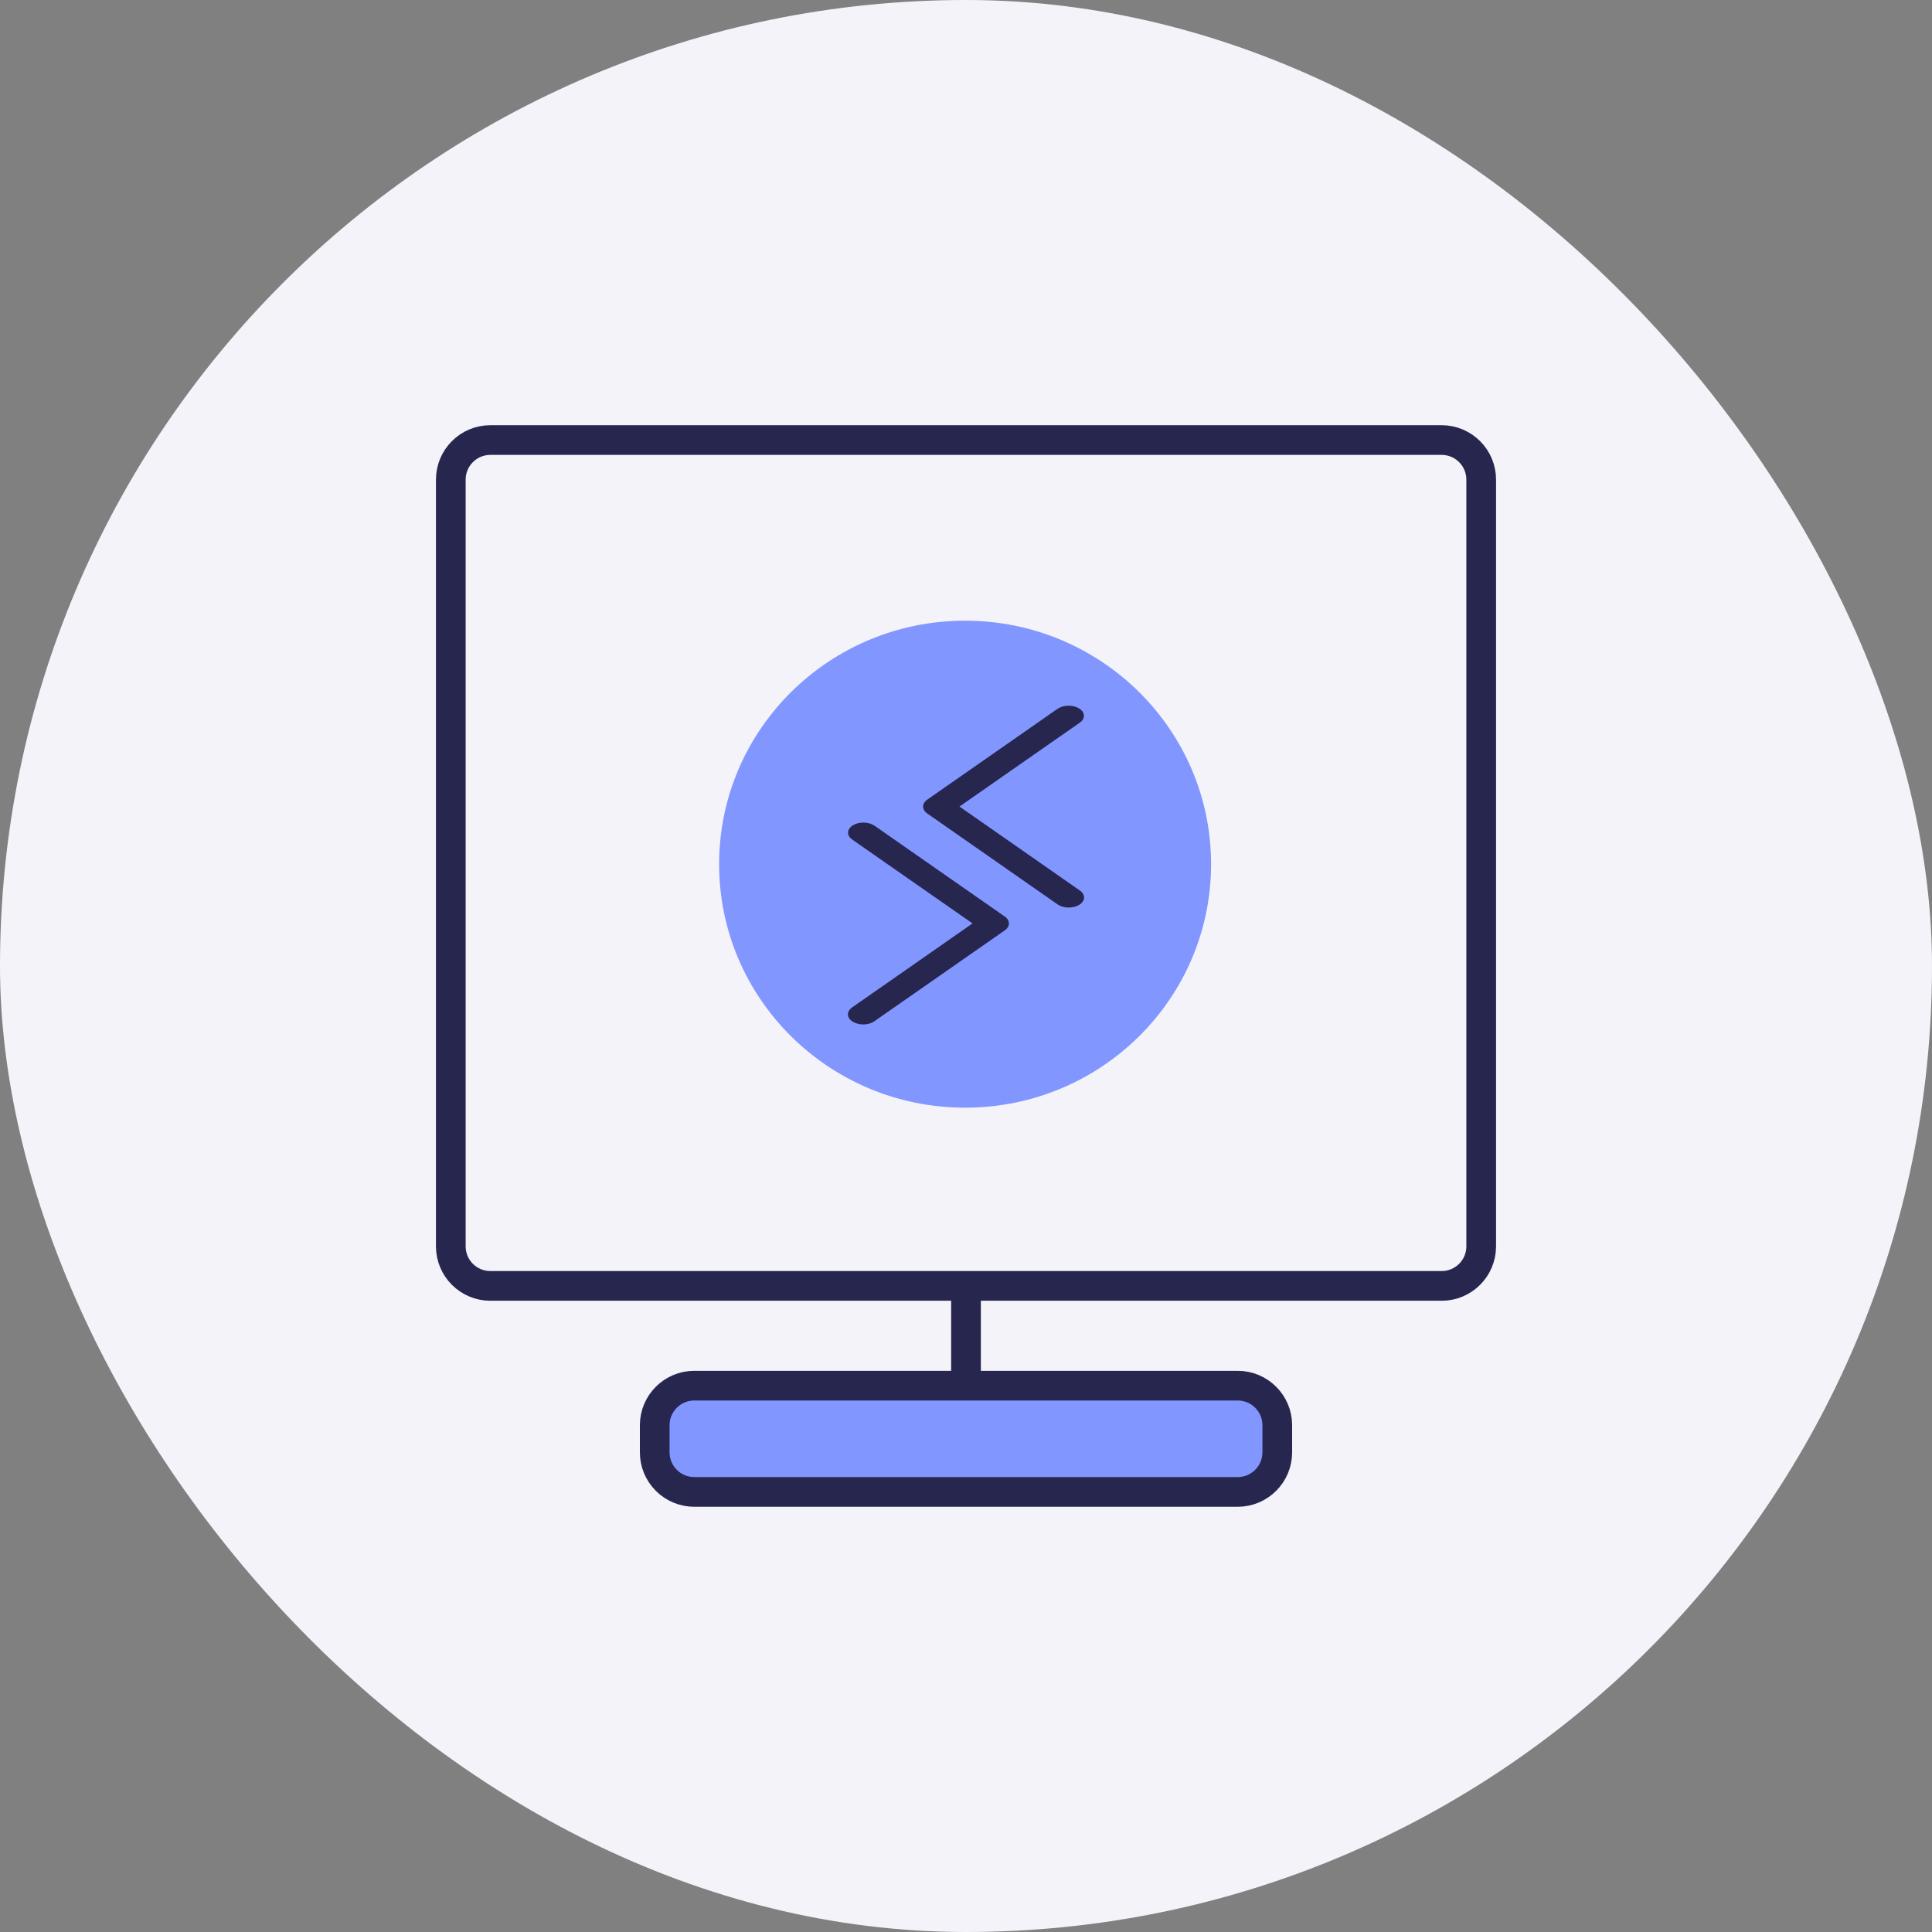
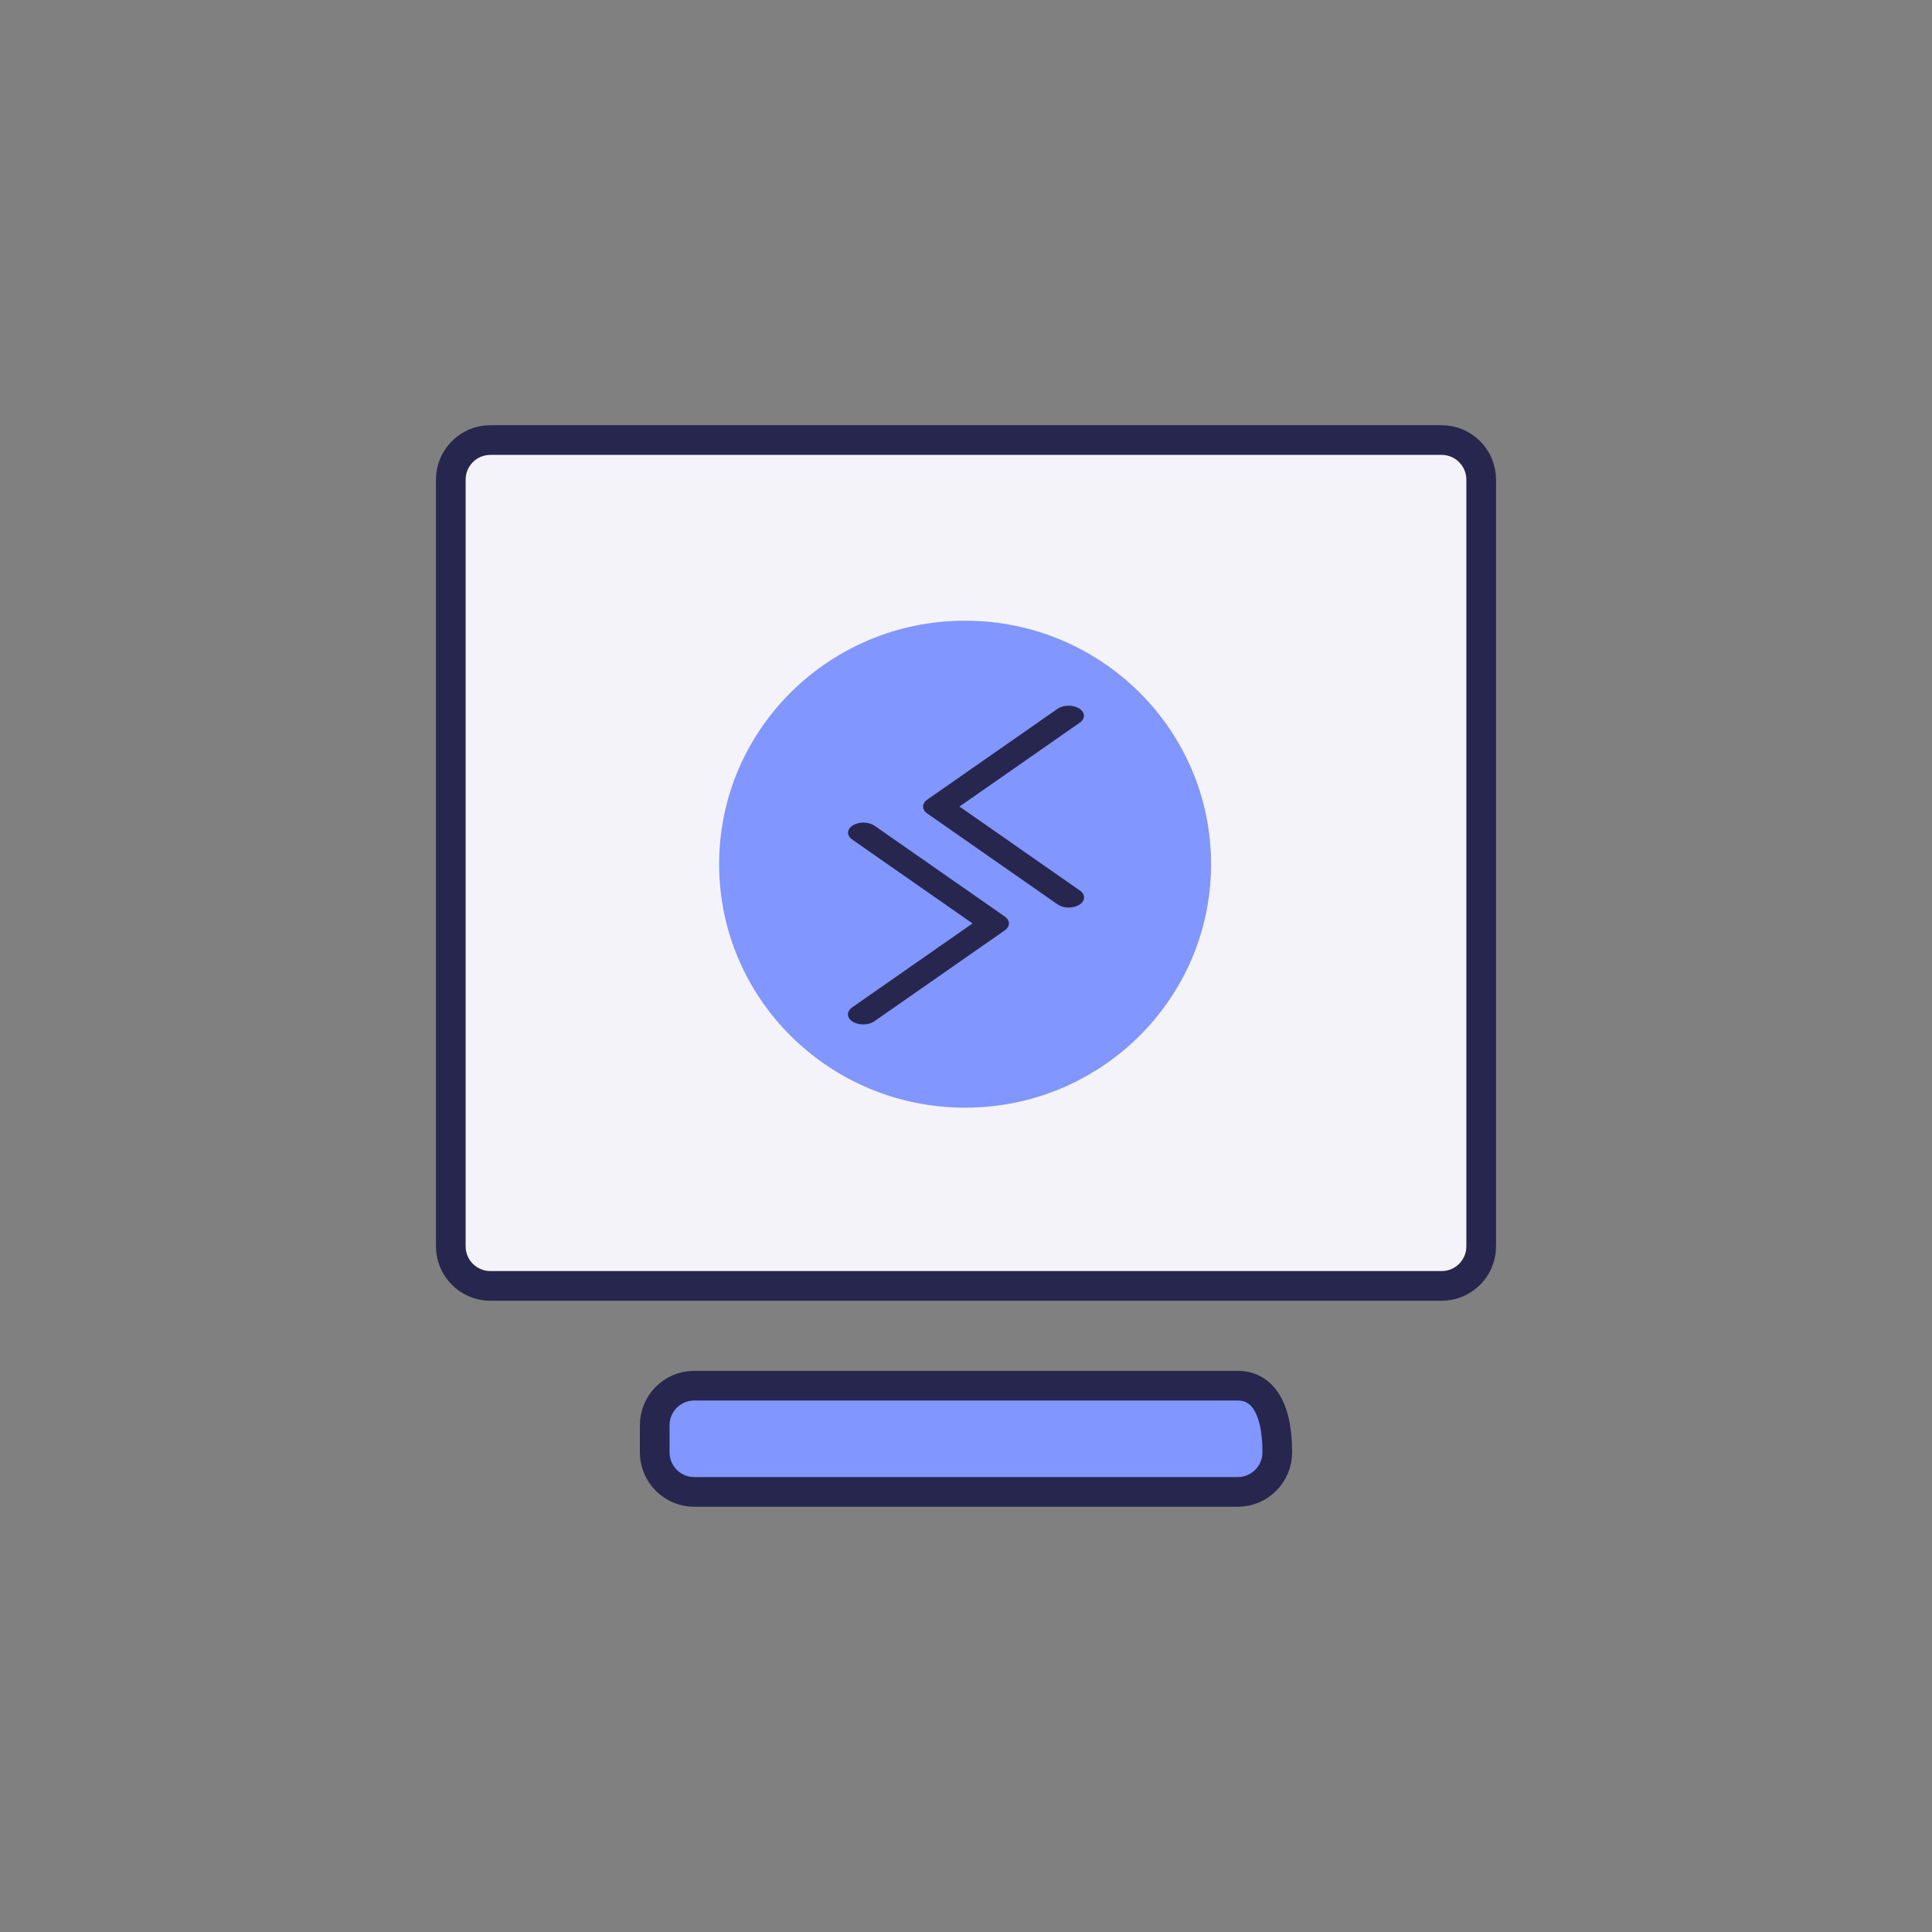
<svg xmlns="http://www.w3.org/2000/svg" width="60" height="60" viewBox="0 0 60 60" fill="none">
  <rect x="0" y="0" width="60" height="60" fill="#808080" stroke="none" />
-   <rect width="60" height="60" rx="30" fill="#F4F3F9" />
  <path d="M44.771 39.935H15.229C14.55 39.935 14 39.385 14 38.706V14.896C14 14.217 14.55 13.666 15.229 13.666H44.771C45.45 13.666 46 14.217 46 14.896V38.706C46 39.385 45.45 39.935 44.771 39.935Z" fill="#F4F3F9" stroke="#26264F" stroke-width="0.922" />
-   <path d="M30 40.063V43.033" stroke="#26264F" stroke-width="0.922" />
-   <path d="M38.438 43.033H21.562C20.884 43.033 20.333 43.583 20.333 44.262V45.104C20.333 45.783 20.884 46.333 21.562 46.333H38.438C39.116 46.333 39.667 45.783 39.667 45.104V44.262C39.667 43.583 39.116 43.033 38.438 43.033Z" fill="#8296FF" stroke="#26264F" stroke-width="0.922" />
+   <path d="M38.438 43.033H21.562C20.884 43.033 20.333 43.583 20.333 44.262V45.104C20.333 45.783 20.884 46.333 21.562 46.333H38.438C39.116 46.333 39.667 45.783 39.667 45.104C39.667 43.583 39.116 43.033 38.438 43.033Z" fill="#8296FF" stroke="#26264F" stroke-width="0.922" />
  <ellipse cx="29.972" cy="26.838" rx="7.639" ry="7.562" fill="#8296FF" />
  <path d="M33.532 22.444C33.575 22.414 33.609 22.379 33.631 22.341C33.653 22.302 33.664 22.261 33.662 22.22C33.66 22.179 33.646 22.138 33.621 22.101C33.595 22.063 33.559 22.029 33.513 22.001C33.468 21.973 33.414 21.951 33.356 21.936C33.298 21.921 33.236 21.915 33.173 21.916C33.111 21.917 33.049 21.926 32.992 21.943C32.935 21.96 32.884 21.984 32.841 22.014L28.797 24.833C28.713 24.891 28.667 24.968 28.667 25.048C28.667 25.128 28.713 25.206 28.797 25.264L32.841 28.084C32.883 28.114 32.935 28.139 32.992 28.156C33.049 28.174 33.111 28.183 33.174 28.185C33.237 28.186 33.3 28.179 33.359 28.165C33.418 28.15 33.472 28.128 33.518 28.099C33.563 28.071 33.6 28.037 33.626 27.999C33.651 27.961 33.665 27.92 33.667 27.878C33.668 27.837 33.657 27.796 33.634 27.757C33.611 27.718 33.576 27.683 33.532 27.653L29.797 25.048L33.532 22.444Z" fill="#26264F" />
  <path d="M26.468 26.074C26.425 26.044 26.391 26.009 26.369 25.971C26.347 25.932 26.336 25.891 26.338 25.85C26.34 25.809 26.354 25.768 26.379 25.731C26.405 25.693 26.441 25.659 26.487 25.631C26.532 25.603 26.585 25.581 26.644 25.566C26.702 25.551 26.765 25.544 26.827 25.546C26.889 25.547 26.951 25.556 27.008 25.573C27.065 25.59 27.116 25.614 27.159 25.643L31.203 28.463C31.287 28.521 31.333 28.598 31.333 28.678C31.333 28.758 31.287 28.835 31.203 28.894L27.159 31.713C27.117 31.744 27.065 31.769 27.008 31.786C26.951 31.803 26.889 31.813 26.826 31.815C26.763 31.816 26.7 31.809 26.641 31.795C26.582 31.78 26.528 31.758 26.482 31.729C26.436 31.701 26.4 31.667 26.374 31.629C26.349 31.591 26.335 31.55 26.333 31.508C26.332 31.467 26.343 31.426 26.366 31.387C26.389 31.348 26.424 31.313 26.468 31.283L30.203 28.678L26.468 26.074Z" fill="#26264F" />
</svg>